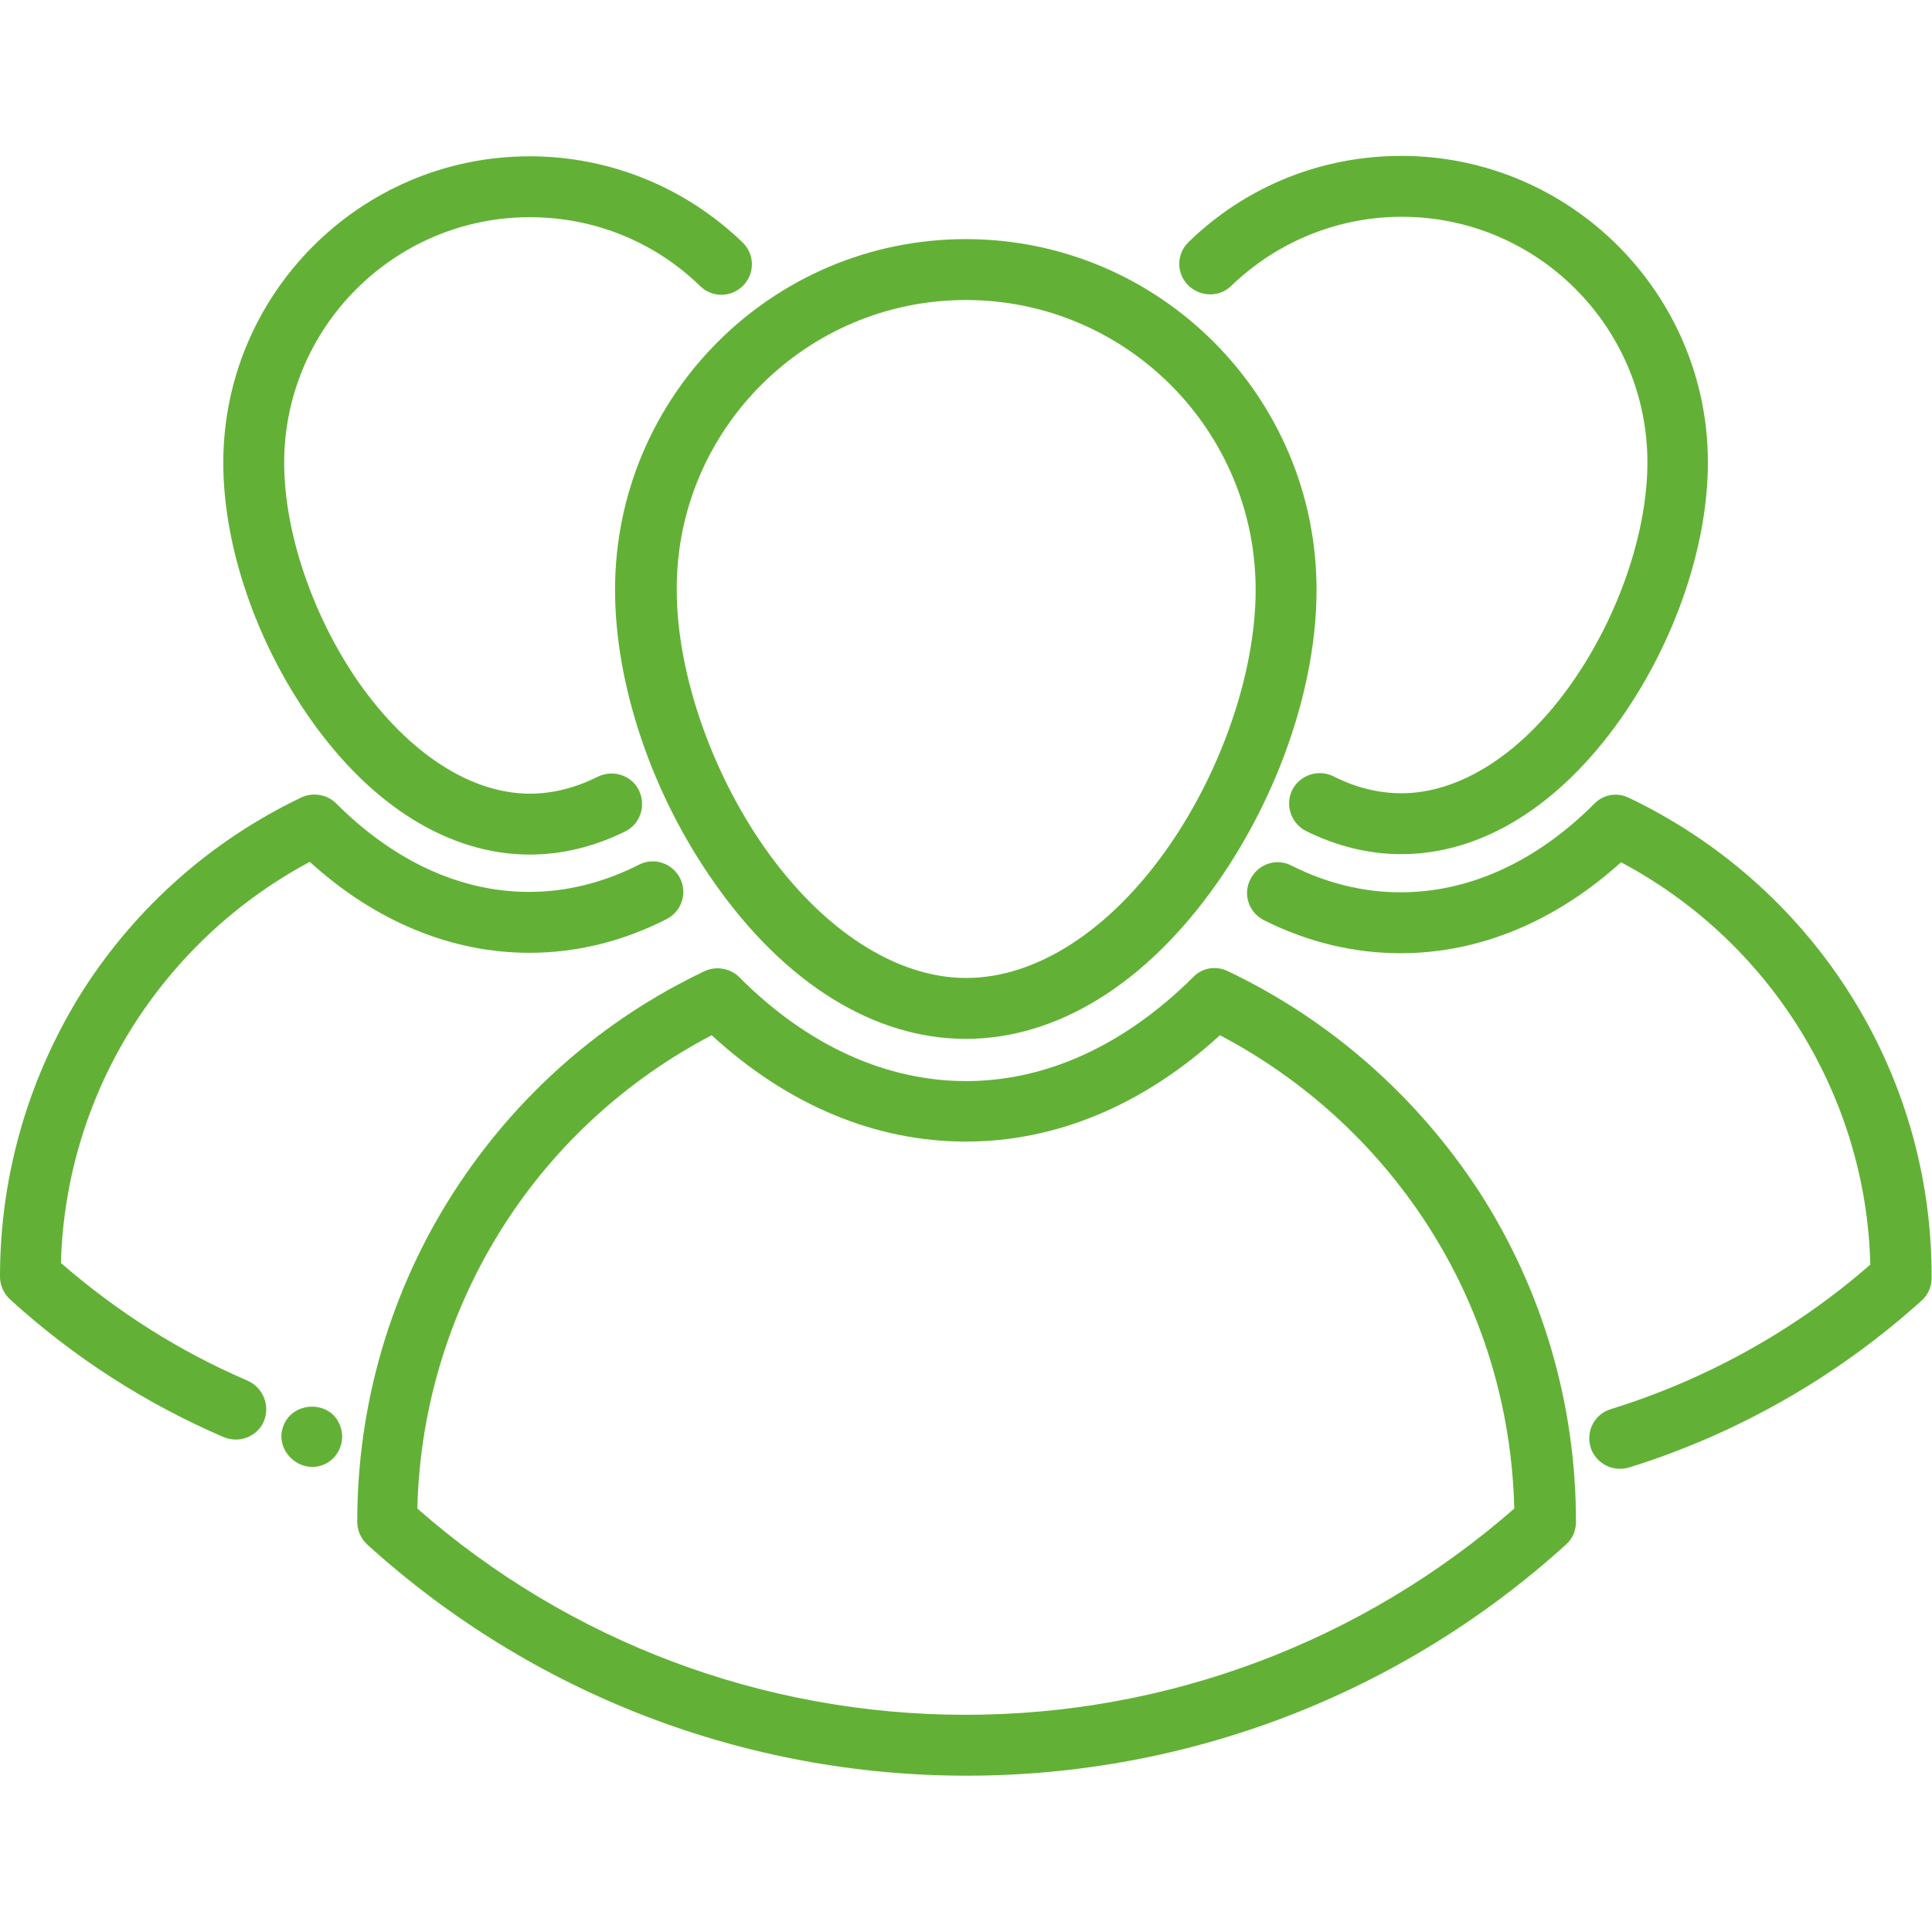
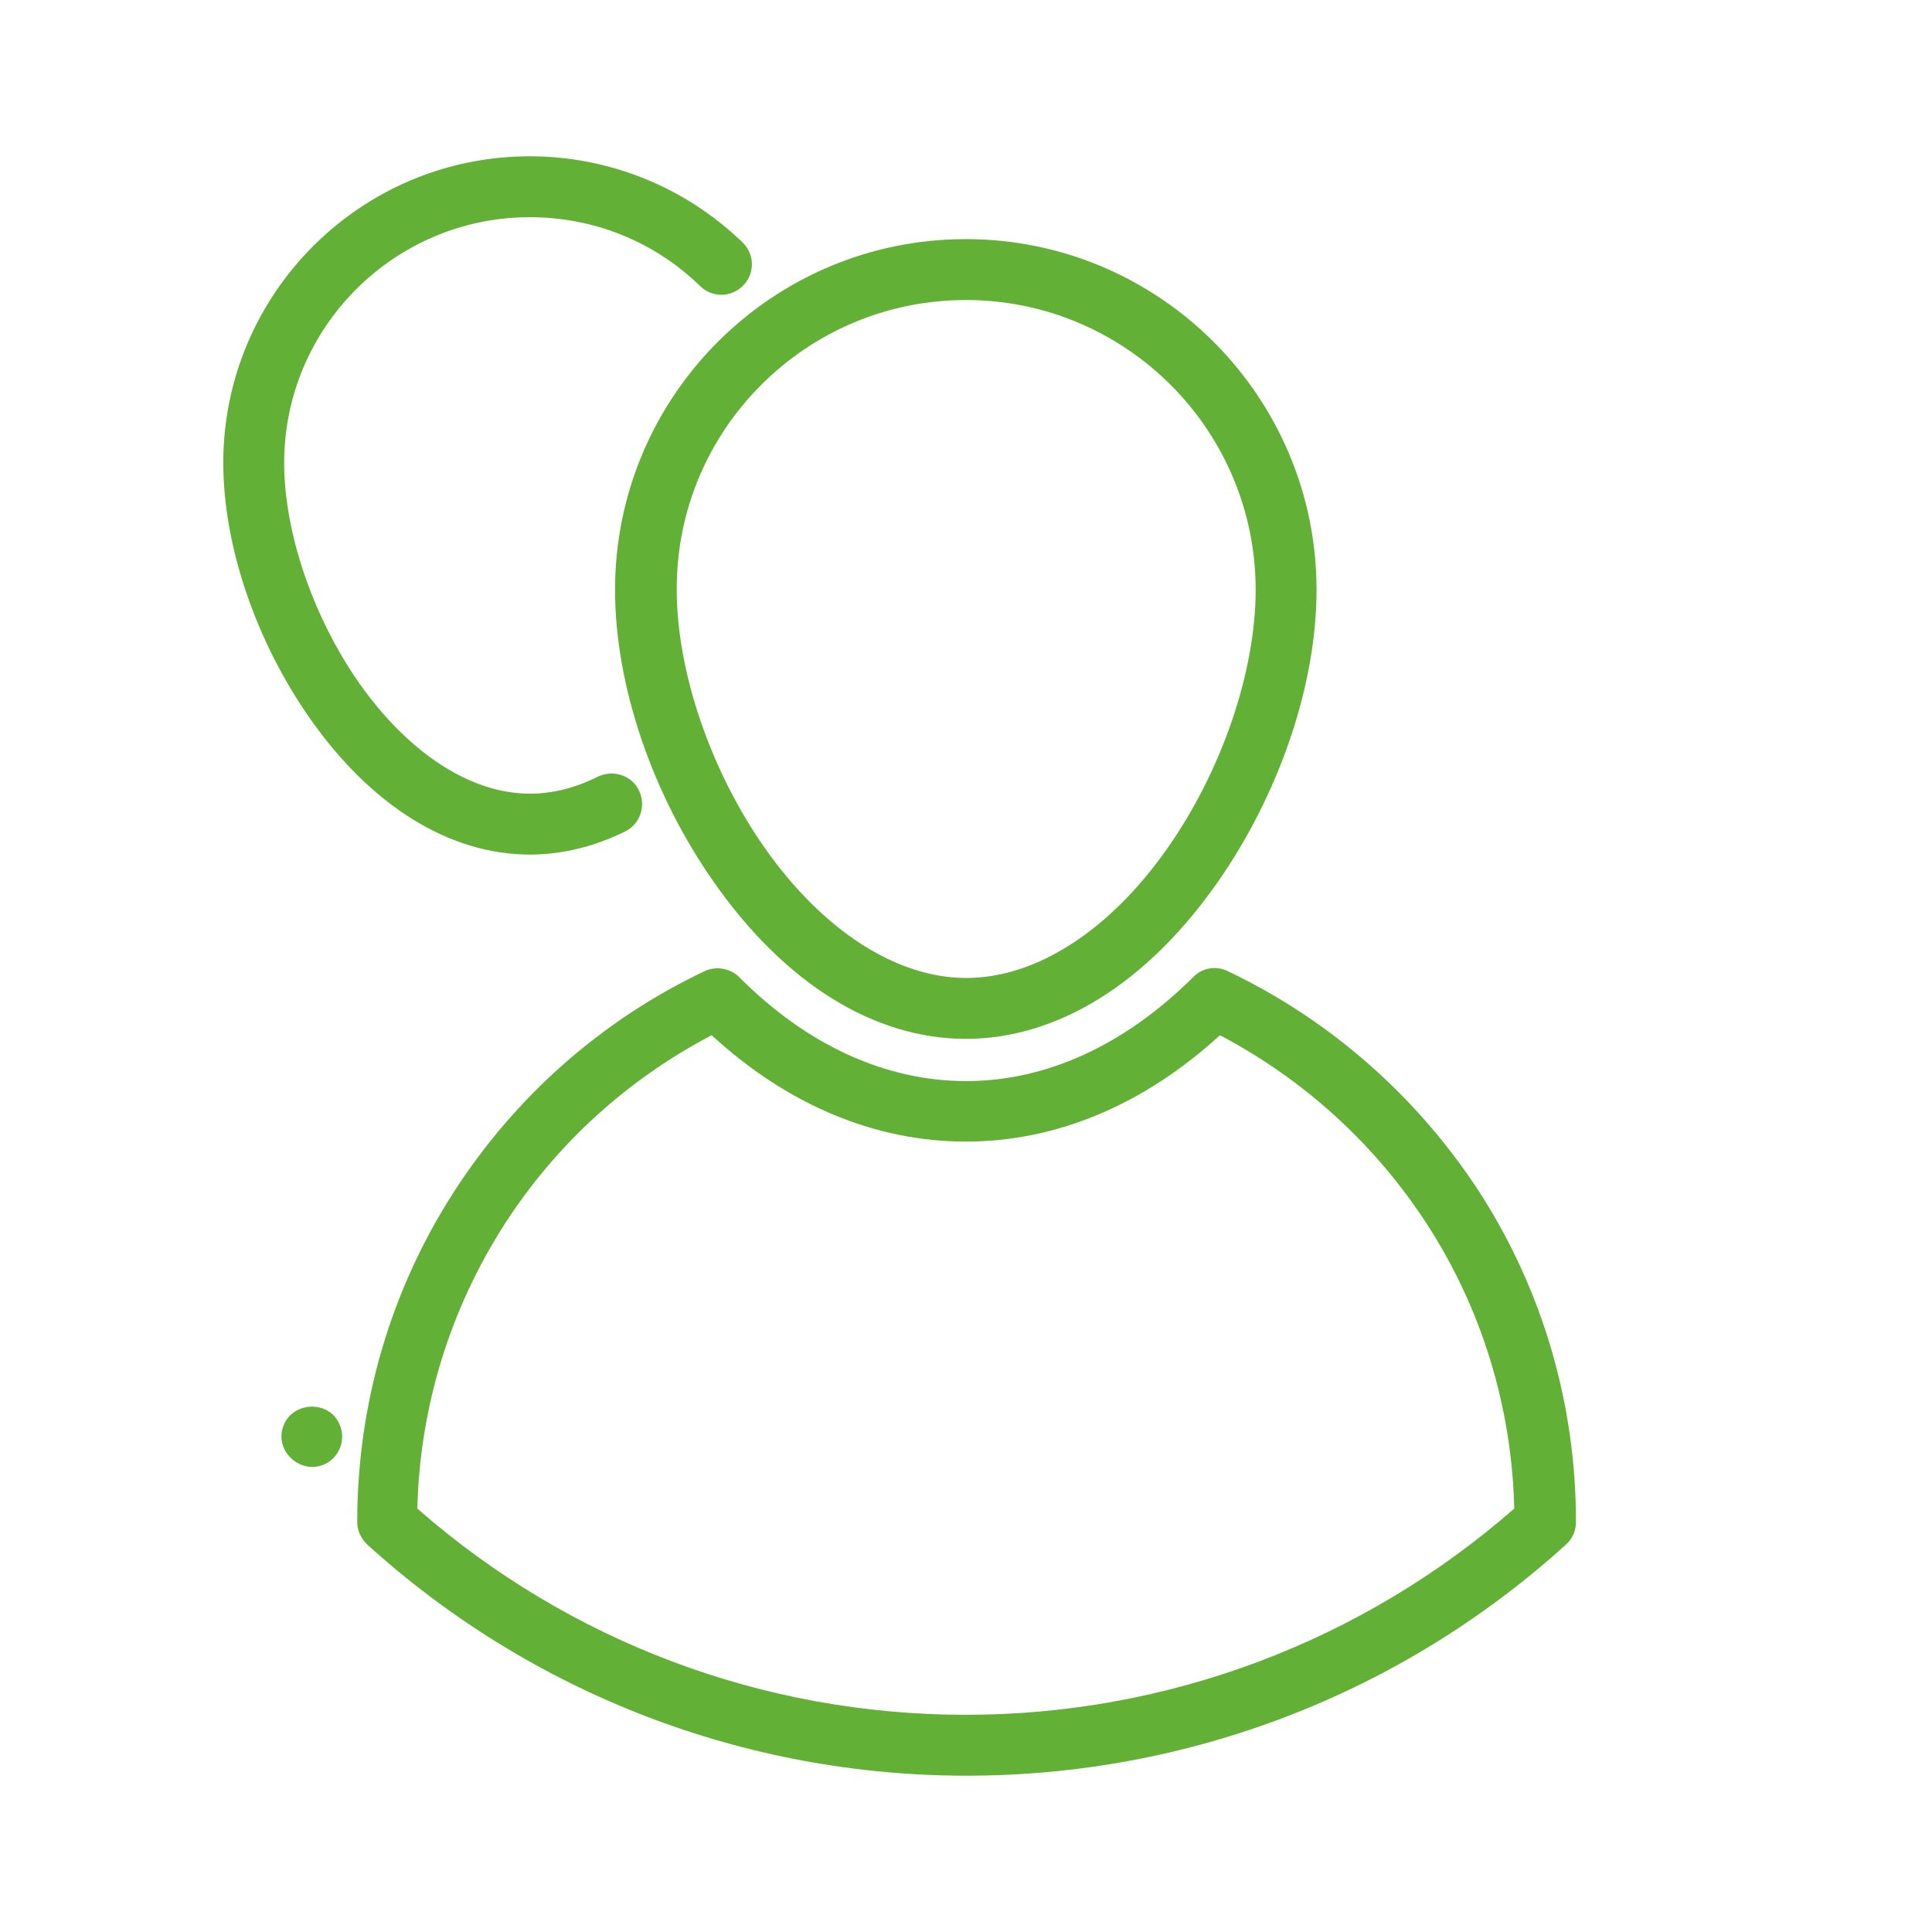
<svg xmlns="http://www.w3.org/2000/svg" id="Layer_1" x="0px" y="0px" viewBox="0 0 475.9 475.9" style="enable-background:new 0 0 475.9 475.9;" xml:space="preserve">
  <style type="text/css"> .st0{fill:#62B136;}</style>
  <g>
    <g>
      <g>
        <path class="st0" d="M151.5,145.3c0,23.4,9.1,50.4,24.5,72.2c17.4,24.8,39.4,38.4,61.9,38.4c22.5,0,44.5-13.6,61.9-38.4 c15.3-21.8,24.5-48.8,24.5-72.2c0-47.6-38.7-86.4-86.4-86.4S151.5,97.6,151.5,145.3z M237.9,73.9c39.4,0,71.4,32,71.4,71.4 c0,20.1-8.3,44.5-21.7,63.6c-14.3,20.4-32.4,32-49.6,32s-35.3-11.7-49.6-32c-13.4-19.1-21.7-43.5-21.7-63.6 C166.5,105.9,198.6,73.9,237.9,73.9z" />
        <path class="st0" d="M302.4,239.2c-2.9-1.4-6.3-0.8-8.5,1.5c-16.8,16.7-36.1,25.6-55.9,25.6c-19.8,0-39.2-8.8-55.9-25.6 c-2.2-2.2-5.7-2.8-8.5-1.5c-25.3,12-46.6,30.8-61.8,54.4c-15.6,24.2-23.8,52.3-23.8,81.2v0.1c0,2.1,0.9,4.1,2.5,5.6 c40.5,36.7,92.9,56.9,147.6,56.9s107.1-20.2,147.6-56.9c1.6-1.4,2.5-3.4,2.5-5.6v-0.1c0-28.9-8.2-57-23.8-81.2 C349,270,327.6,251.2,302.4,239.2z M237.9,422.4c-49.9,0-97.7-18-135.1-50.8c0.6-24.9,8-49,21.4-69.9 c12.7-19.8,30.3-35.8,51.1-46.7c18.7,17.2,40.3,26.2,62.6,26.2c22.3,0,43.8-9,62.6-26.2c20.7,10.9,38.3,26.9,51.1,46.7 c13.5,20.9,20.8,45,21.4,69.9C335.6,404.3,287.8,422.4,237.9,422.4z" />
-         <path class="st0" d="M455.1,243.9c-13.2-20.5-31.9-36.9-53.9-47.4c-2.9-1.4-6.3-0.8-8.5,1.5c-14.3,14.3-30.8,21.8-47.7,21.8 c-9.1,0-18.2-2.2-26.9-6.6c-3.7-1.9-8.2-0.4-10.1,3.4c-1.9,3.7-0.4,8.2,3.4,10.1c10.8,5.4,22.1,8.1,33.6,8.1 c19.3,0,38-7.7,54.3-22.4c17.5,9.3,32.3,22.9,43.1,39.7c11.4,17.8,17.8,38.2,18.3,59.4c-18.5,16.2-40.6,28.4-63.9,35.6 c-4,1.2-6.2,5.4-5,9.4c1,3.2,4,5.3,7.2,5.3c0.7,0,1.5-0.1,2.2-0.3c26.5-8.2,51.4-22.4,72.1-41.1c1.6-1.4,2.5-3.4,2.5-5.6v-0.1 C475.9,289.5,468.7,265,455.1,243.9z" />
        <path class="st0" d="M130.5,210.5c7.9,0,15.8-1.9,23.5-5.7c3.7-1.8,5.2-6.3,3.4-10.1c-1.8-3.7-6.3-5.2-10.1-3.4 c-5.6,2.8-11.2,4.2-16.8,4.2c-14.5,0-29.8-9.9-42-27.2C77.1,152,70,131.2,70,114c0-33.4,27.2-60.5,60.5-60.5c15.8,0,30.7,6,42,17 c3,2.9,7.7,2.8,10.6-0.2c2.9-3,2.8-7.7-0.2-10.6c-14.1-13.6-32.8-21.2-52.4-21.2C88.8,38.5,55,72.4,55,114 c0,20.4,8,43.9,21.3,62.9C91.4,198.5,110.7,210.5,130.5,210.5z" />
-         <path class="st0" d="M61,340.1c-16.8-7.2-32.2-17-46-29c0.6-21.1,6.9-41.5,18.3-59.2c10.8-16.7,25.6-30.3,43-39.6 c16.2,14.7,34.9,22.4,54.1,22.4c11.6,0,23-2.8,33.8-8.3c3.7-1.9,5.2-6.4,3.3-10.1s-6.4-5.2-10.1-3.3c-8.7,4.4-17.8,6.7-27.1,6.7 c-16.8,0-33.2-7.5-47.5-21.8c-2.2-2.2-5.7-2.8-8.5-1.5c-22,10.5-40.5,26.8-53.7,47.3C7.2,264.8,0,289.2,0,314.4v0.1 c0,2.1,0.9,4.1,2.5,5.6c15.6,14.2,33.3,25.6,52.6,33.9c1,0.4,2,0.6,3,0.6c2.9,0,5.7-1.7,6.9-4.5C66.6,346.2,64.8,341.8,61,340.1z " />
        <path class="st0" d="M69.9,351c-2.7,6.4,4.5,12.8,10.6,9.4c3.2-1.8,4.7-5.9,3.2-9.4C81.3,344.9,72.3,345.1,69.9,351z" />
-         <path class="st0" d="M83.7,351C83.9,351.5,83.5,350.5,83.7,351L83.7,351z" />
-         <path class="st0" d="M303.3,70.4c11.3-10.9,26.3-17,42-17c33.4,0,60.5,27.2,60.5,60.5c0,17.2-7.1,37.9-18.6,54.3 c-12.1,17.3-27.4,27.2-42,27.2c-5.6,0-11.3-1.4-16.8-4.2c-3.7-1.8-8.2-0.3-10.1,3.4c-1.8,3.7-0.3,8.2,3.4,10.1 c7.7,3.8,15.6,5.7,23.5,5.7c19.8,0,39-11.9,54.2-33.6c13.3-19,21.3-42.5,21.3-62.9c0-41.6-33.9-75.5-75.5-75.5 c-19.7,0-38.3,7.5-52.4,21.2c-3,2.9-3.1,7.6-0.2,10.6C295.6,73.2,300.4,73.3,303.3,70.4z" />
      </g>
    </g>
  </g>
</svg>